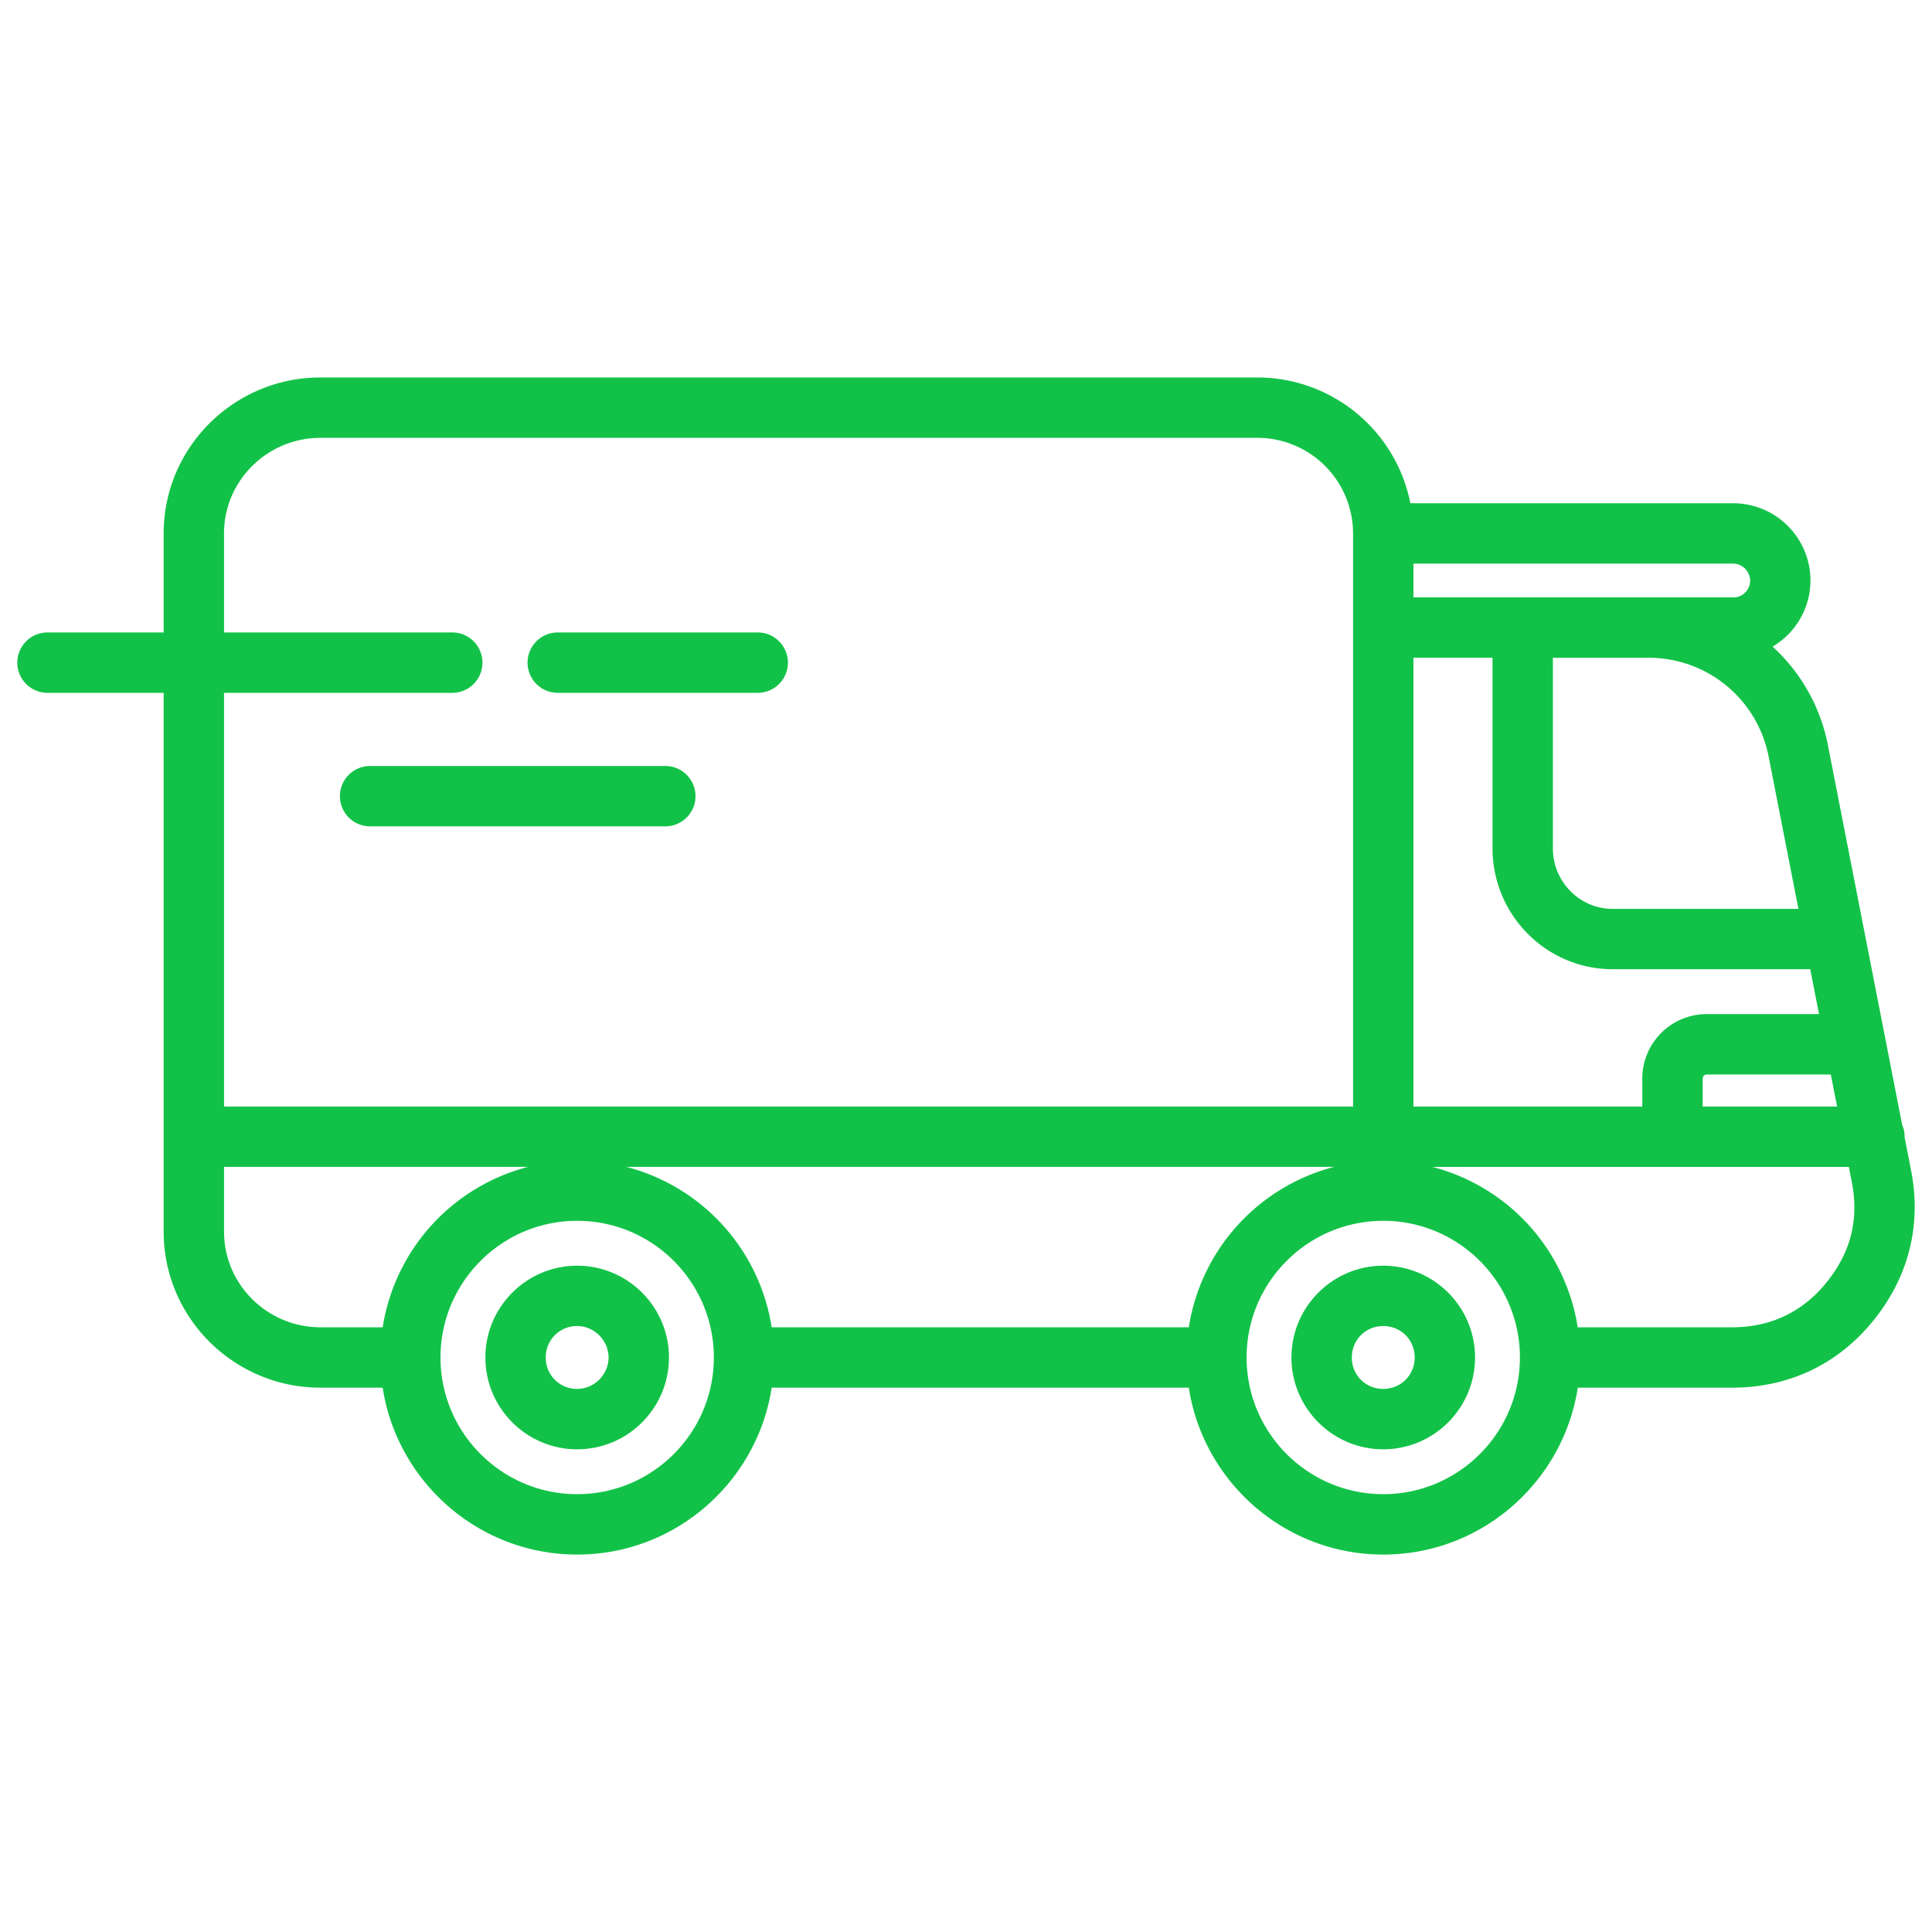
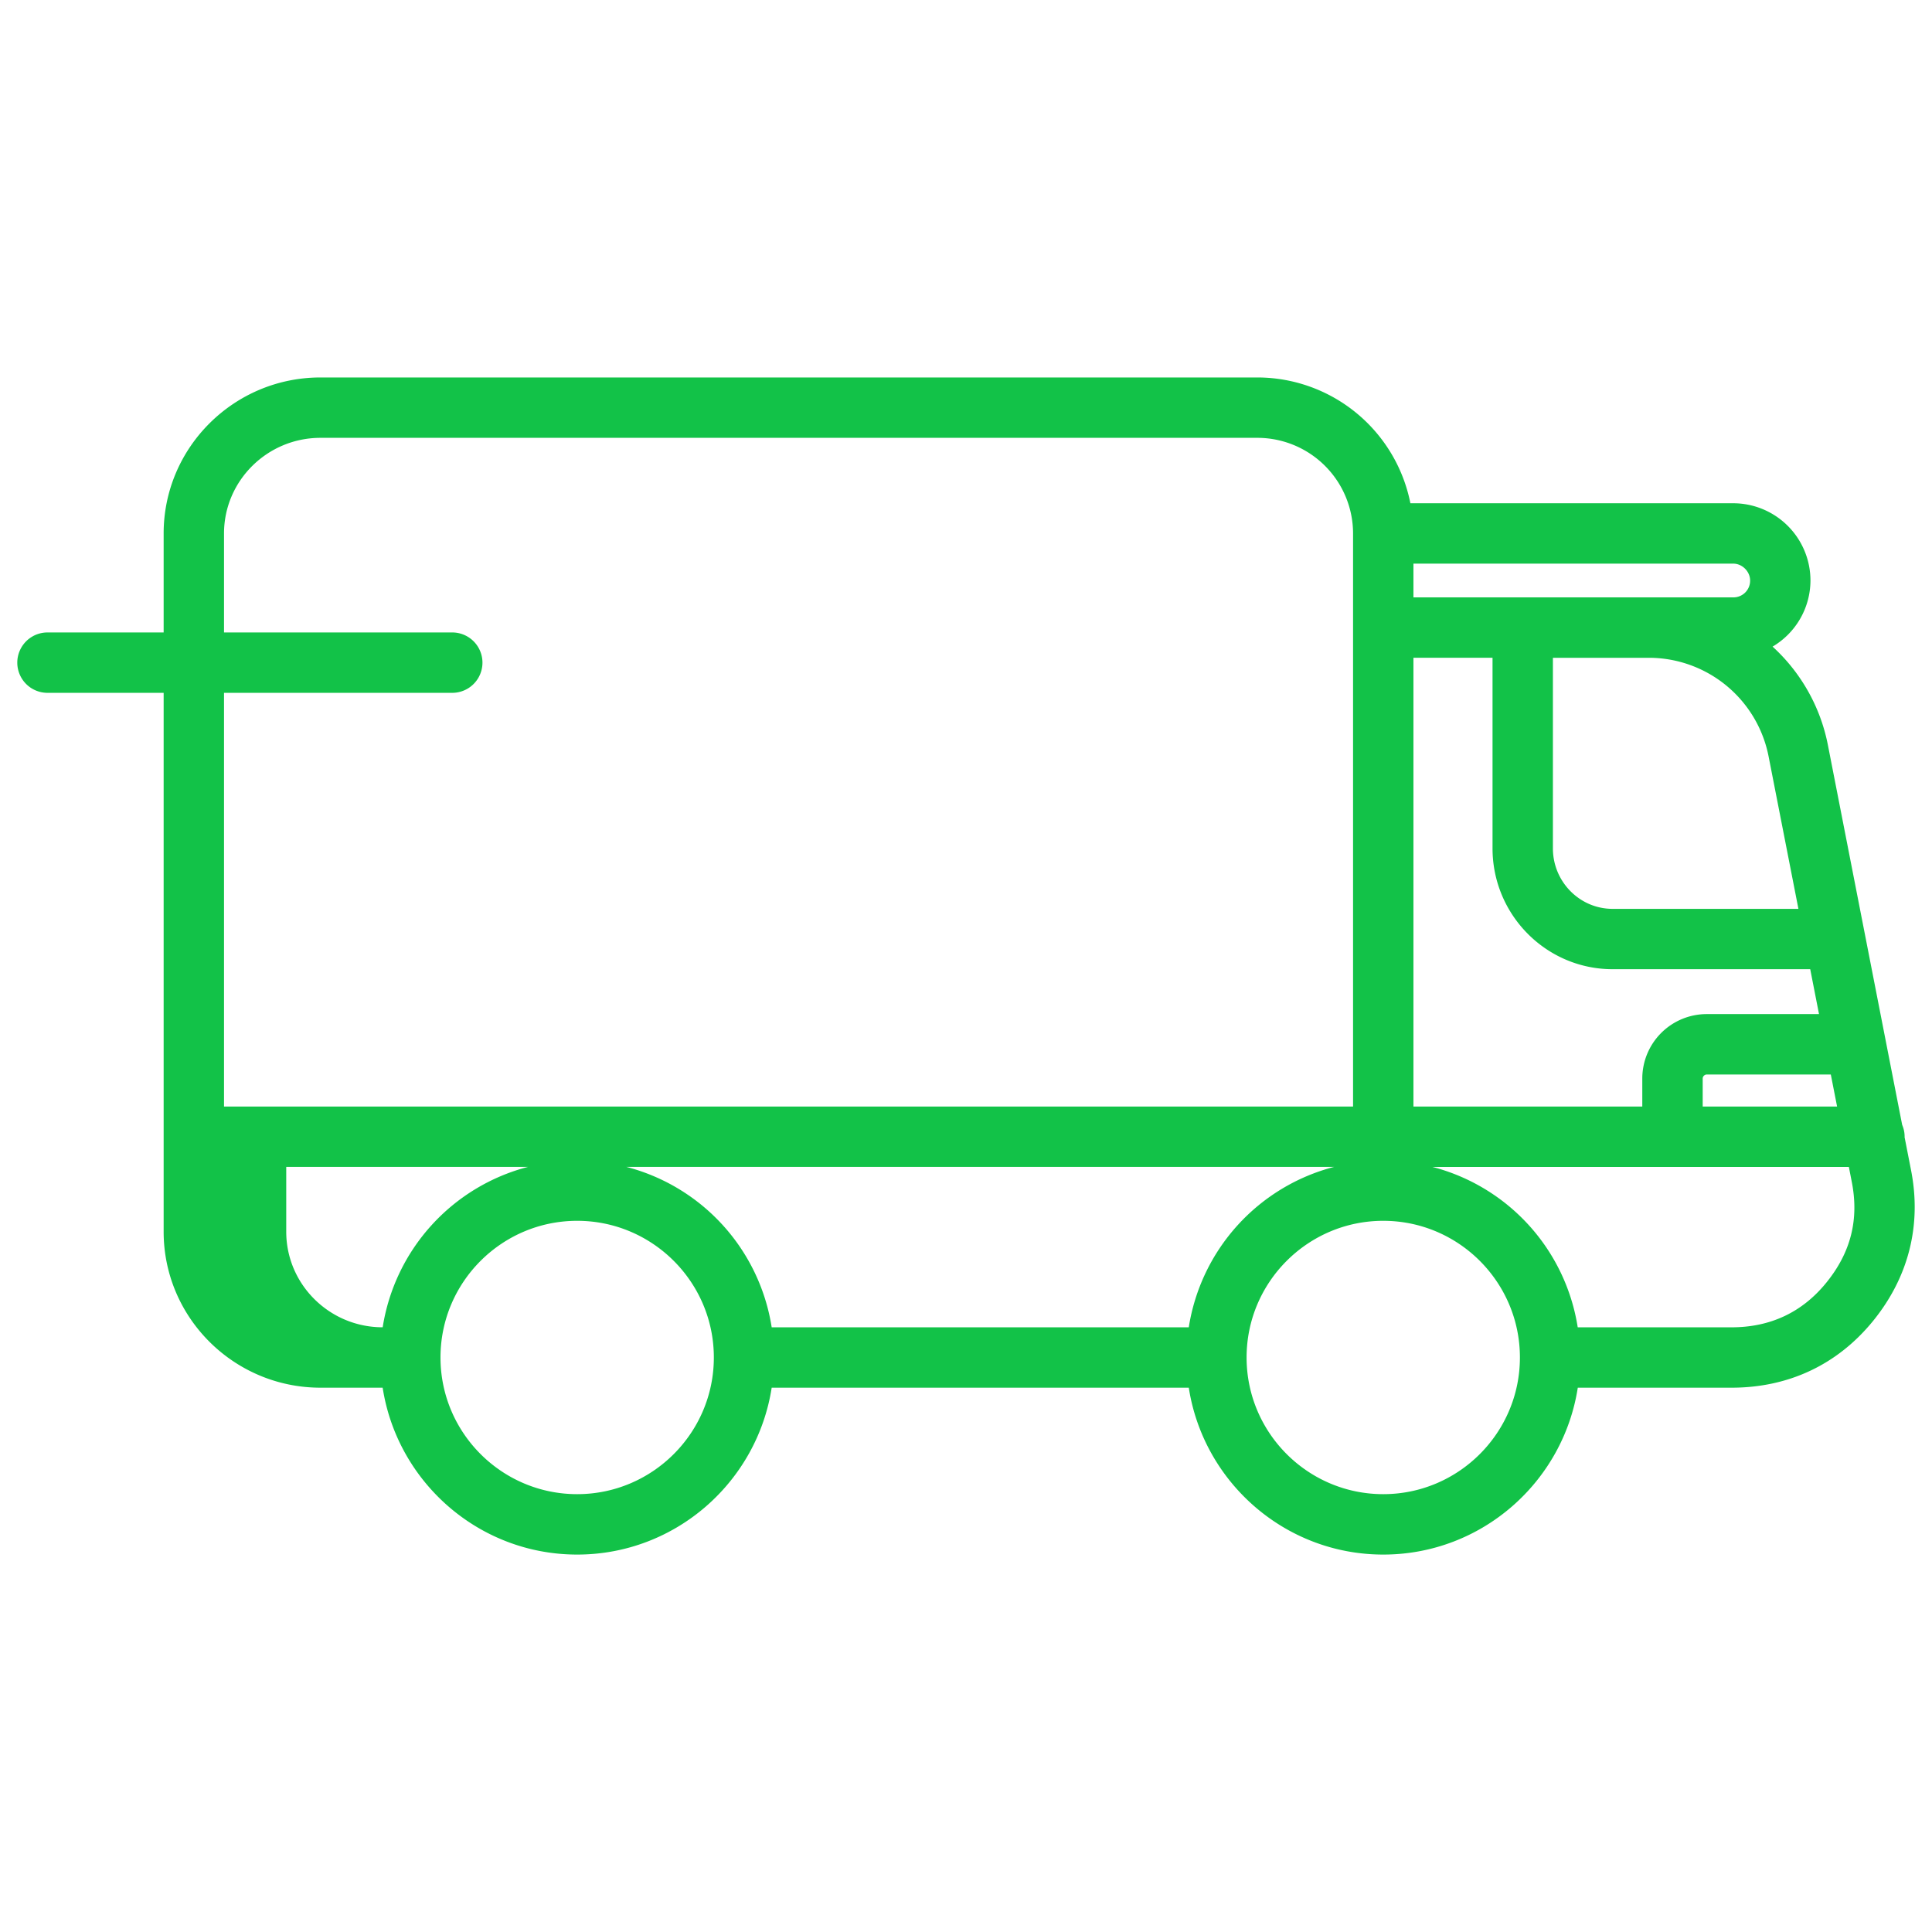
<svg xmlns="http://www.w3.org/2000/svg" width="512" height="512" x="0" y="0" viewBox="0 0 64 64" style="enable-background:new 0 0 512 512" xml:space="preserve" class="">
  <g>
-     <path d="m63.301 38.739-.21-1.074.002-.01a.985.985 0 0 0-.081-.392l-2.46-12.58a5.96 5.96 0 0 0-1.833-3.263 2.551 2.551 0 0 0 1.255-2.19 2.561 2.561 0 0 0-2.559-2.559H46.721a5.173 5.173 0 0 0-5.066-4.167H10.616c-2.864 0-5.195 2.318-5.195 5.167v3.28H1.573a1 1 0 1 0 0 2h3.848v17.851c0 2.849 2.331 5.167 5.195 5.167h2.06c.484 3.125 3.185 5.528 6.444 5.528s5.959-2.403 6.443-5.528H39.38c.484 3.125 3.184 5.528 6.443 5.528s5.959-2.403 6.443-5.528h5.095c1.889 0 3.51-.765 4.687-2.211 1.185-1.458 1.618-3.195 1.253-5.019zm-2.653-3.145.208 1.062h-4.452v-.928c0-.071.063-.134.134-.134zm-1.073-5.487h-6.156c-1.09 0-1.977-.899-1.977-2.004V21.79h3.167a4.044 4.044 0 0 1 3.979 3.273zM46.822 18.671h10.594c.298 0 .559.261.559.559a.553.553 0 0 1-.559.559H46.822zm0 3.118h2.62v6.313c0 2.208 1.784 4.004 3.977 4.004h6.547l.291 1.487h-3.72a2.136 2.136 0 0 0-2.134 2.134v.928h-7.581zM7.421 22.951h7.561a1 1 0 1 0 0-2H7.421v-3.28c0-1.746 1.434-3.167 3.195-3.167h31.039a3.171 3.171 0 0 1 3.167 3.167V36.655H7.421zm5.256 21.017h-2.06c-1.762 0-3.195-1.42-3.195-3.167v-2.146H17.49a6.537 6.537 0 0 0-4.813 5.313zm6.443 5.528c-2.497 0-4.528-2.031-4.528-4.528s2.031-4.527 4.528-4.527c2.496 0 4.527 2.031 4.527 4.527s-2.031 4.528-4.527 4.528zm20.26-5.528H25.563a6.534 6.534 0 0 0-4.812-5.313h23.442a6.535 6.535 0 0 0-4.813 5.313zm6.442 5.528c-2.496 0-4.527-2.031-4.527-4.528s2.031-4.527 4.527-4.527 4.527 2.031 4.527 4.527-2.031 4.528-4.527 4.528zm14.673-7.001c-.796.978-1.851 1.474-3.136 1.474h-5.095a6.534 6.534 0 0 0-4.812-5.313h13.794l.092.472c.253 1.258-.022 2.359-.843 3.367z" fill="#12c248" opacity="1" data-original="#000000" />
-     <path d="M19.12 41.928c-1.677 0-3.041 1.364-3.041 3.041s1.364 3.041 3.041 3.041 3.04-1.364 3.04-3.041-1.363-3.041-3.04-3.041zm0 4.081a1.03 1.03 0 0 1-1.041-1.041 1.03 1.03 0 0 1 1.041-1.041c.563 0 1.04.477 1.04 1.041 0 .565-.476 1.041-1.04 1.041zM45.822 41.928c-1.677 0-3.041 1.364-3.041 3.041s1.364 3.041 3.041 3.041 3.041-1.364 3.041-3.041-1.364-3.041-3.041-3.041zm0 4.081a1.03 1.03 0 0 1-1.041-1.041c0-.583.457-1.041 1.041-1.041s1.041.457 1.041 1.041-.457 1.041-1.041 1.041zM25.101 20.951h-6.625a1 1 0 1 0 0 2h6.625a1 1 0 1 0 0-2zM22.039 25.374H12.26a1 1 0 1 0 0 2h9.779a1 1 0 1 0 0-2z" fill="#12c248" opacity="1" data-original="#000000" />
+     <path d="m63.301 38.739-.21-1.074.002-.01a.985.985 0 0 0-.081-.392l-2.46-12.58a5.96 5.96 0 0 0-1.833-3.263 2.551 2.551 0 0 0 1.255-2.19 2.561 2.561 0 0 0-2.559-2.559H46.721a5.173 5.173 0 0 0-5.066-4.167H10.616c-2.864 0-5.195 2.318-5.195 5.167v3.28H1.573a1 1 0 1 0 0 2h3.848v17.851c0 2.849 2.331 5.167 5.195 5.167h2.06c.484 3.125 3.185 5.528 6.444 5.528s5.959-2.403 6.443-5.528H39.38c.484 3.125 3.184 5.528 6.443 5.528s5.959-2.403 6.443-5.528h5.095c1.889 0 3.51-.765 4.687-2.211 1.185-1.458 1.618-3.195 1.253-5.019zm-2.653-3.145.208 1.062h-4.452v-.928c0-.071.063-.134.134-.134zm-1.073-5.487h-6.156c-1.09 0-1.977-.899-1.977-2.004V21.79h3.167a4.044 4.044 0 0 1 3.979 3.273zM46.822 18.671h10.594c.298 0 .559.261.559.559a.553.553 0 0 1-.559.559H46.822zm0 3.118h2.62v6.313c0 2.208 1.784 4.004 3.977 4.004h6.547l.291 1.487h-3.72a2.136 2.136 0 0 0-2.134 2.134v.928h-7.581zM7.421 22.951h7.561a1 1 0 1 0 0-2H7.421v-3.28c0-1.746 1.434-3.167 3.195-3.167h31.039a3.171 3.171 0 0 1 3.167 3.167V36.655H7.421zm5.256 21.017c-1.762 0-3.195-1.42-3.195-3.167v-2.146H17.49a6.537 6.537 0 0 0-4.813 5.313zm6.443 5.528c-2.497 0-4.528-2.031-4.528-4.528s2.031-4.527 4.528-4.527c2.496 0 4.527 2.031 4.527 4.527s-2.031 4.528-4.527 4.528zm20.26-5.528H25.563a6.534 6.534 0 0 0-4.812-5.313h23.442a6.535 6.535 0 0 0-4.813 5.313zm6.442 5.528c-2.496 0-4.527-2.031-4.527-4.528s2.031-4.527 4.527-4.527 4.527 2.031 4.527 4.527-2.031 4.528-4.527 4.528zm14.673-7.001c-.796.978-1.851 1.474-3.136 1.474h-5.095a6.534 6.534 0 0 0-4.812-5.313h13.794l.092.472c.253 1.258-.022 2.359-.843 3.367z" fill="#12c248" opacity="1" data-original="#000000" />
  </g>
</svg>